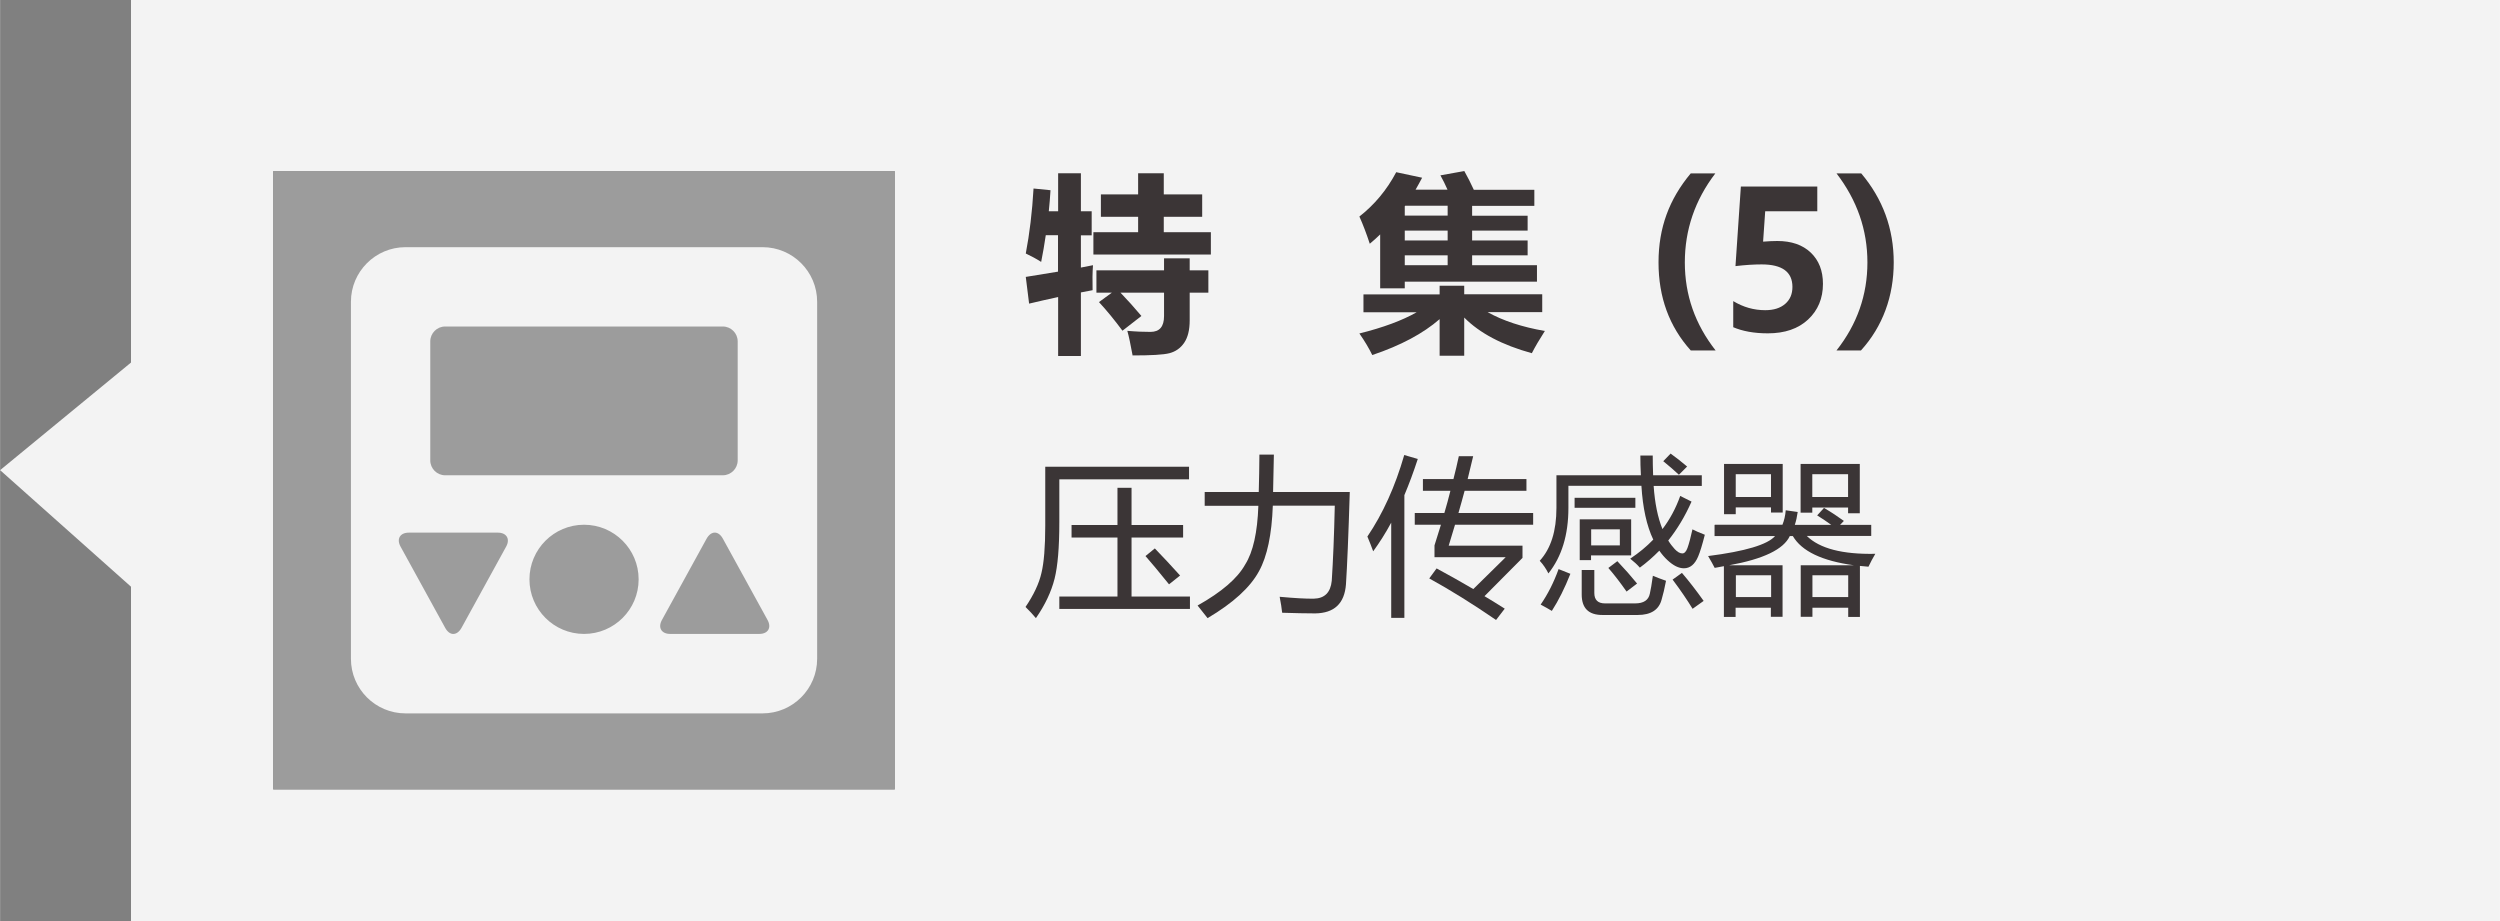
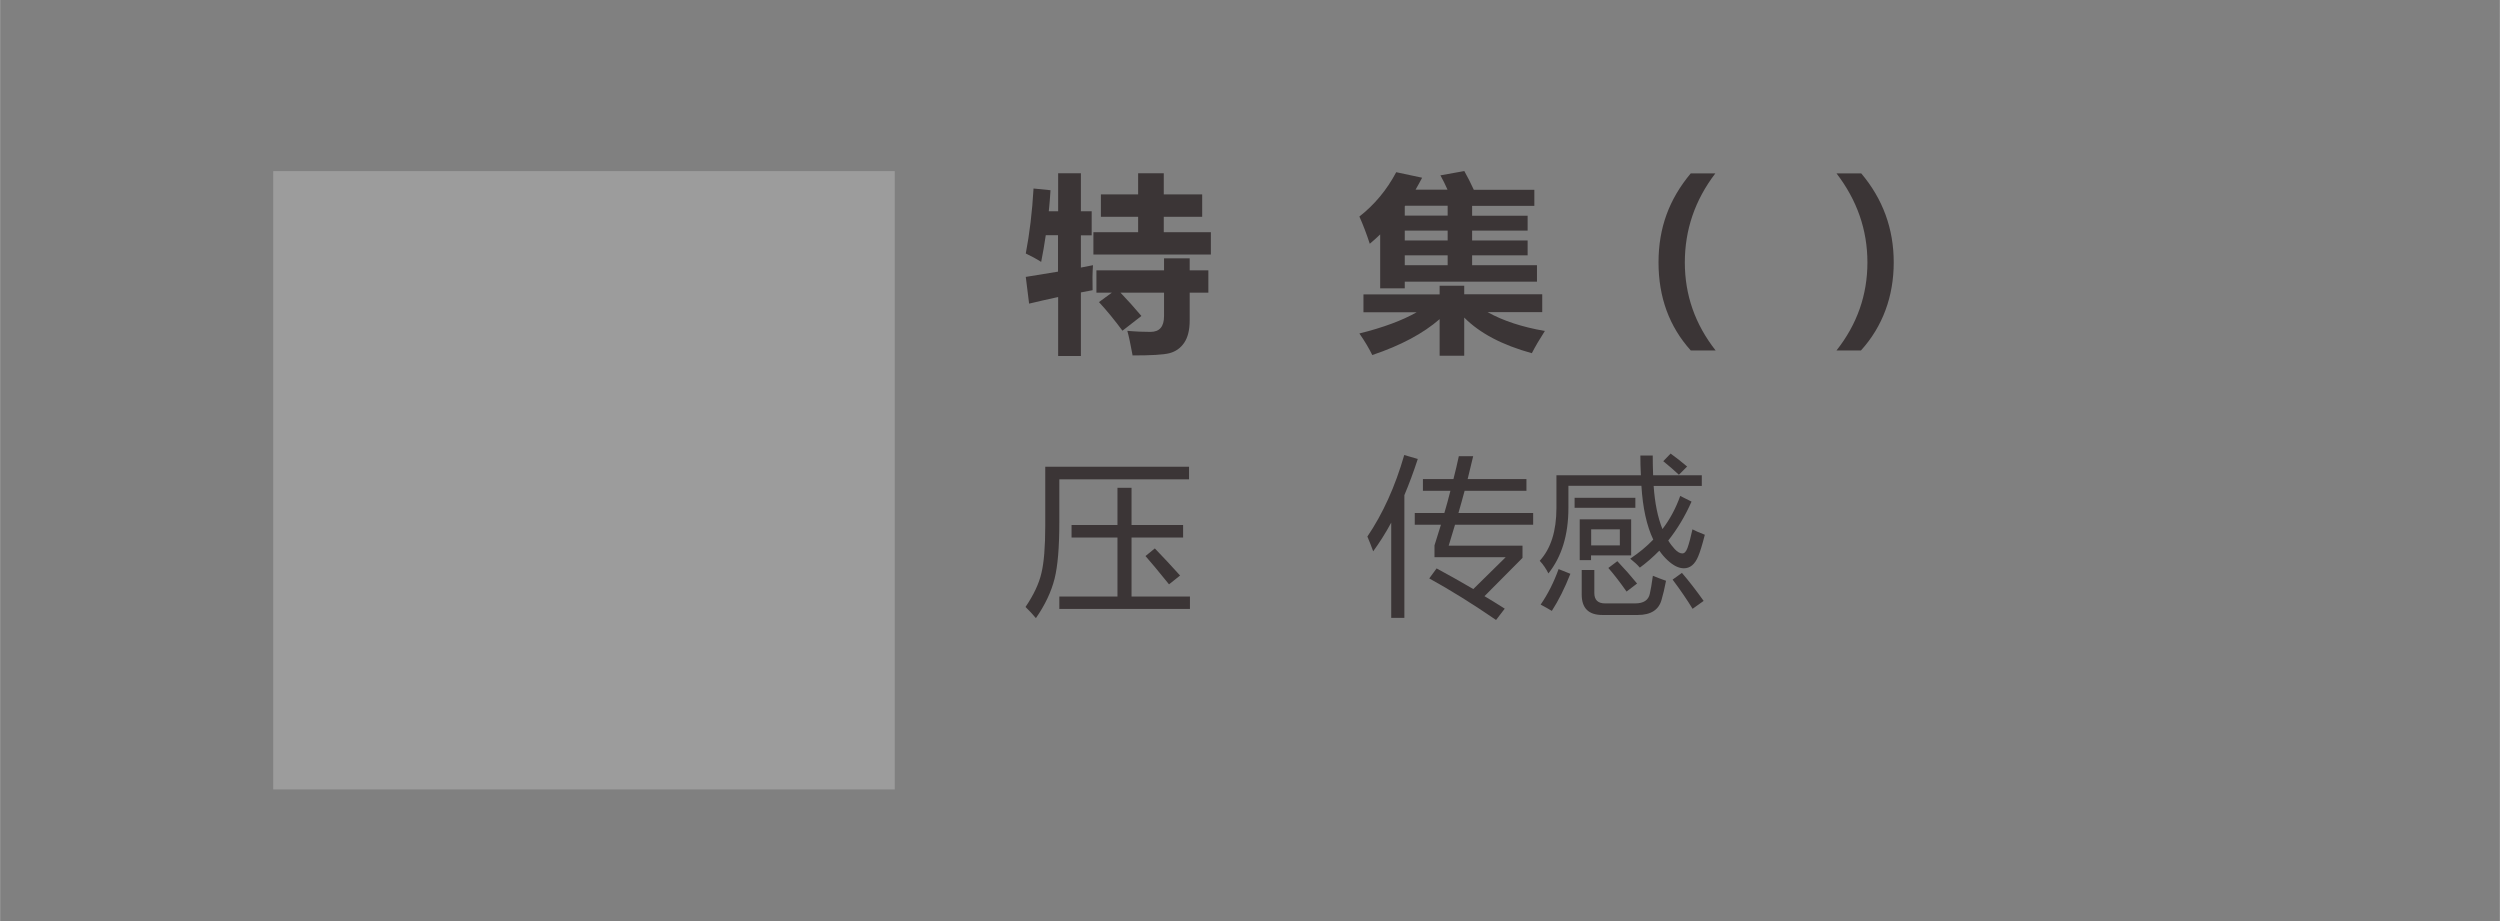
<svg xmlns="http://www.w3.org/2000/svg" id="_レイヤー_1" width="67.04mm" height="24.7mm" viewBox="0 0 190.03 70.02">
  <rect x="0" y="0" width="190.03" height="70.02" fill="#808080" stroke="none" />
  <g opacity=".9">
-     <path d="M9.95,0v27.56L0,35.74l9.95,8.86v25.42h180.09V0H9.95ZM68.01,60.01H20.76V13.01h47.25v47Z" fill="#fff" />
    <rect x="20.76" y="13.01" width="47.25" height="47" fill="#9f9f9f" />
-     <path d="M57.96,18.79h-27.14c-2.29,0-4.15,1.86-4.15,4.15v27.14c0,2.29,1.86,4.15,4.15,4.15h27.14c2.29,0,4.15-1.86,4.15-4.15v-27.14c0-2.29-1.86-4.15-4.15-4.15ZM32.7,25.95c0-.62.51-1.13,1.13-1.13h21.11c.62,0,1.13.51,1.13,1.13v9.05c0,.62-.51,1.13-1.13,1.13h-21.11c-.62,0-1.13-.51-1.13-1.13v-9.05ZM38.47,41.55l-3.39,6.17c-.35.63-.91.63-1.25,0l-3.39-6.17c-.32-.58-.04-1.06.63-1.06h6.77c.66,0,.95.48.63,1.06ZM44.39,48.19c-2.29,0-4.15-1.86-4.15-4.15s1.86-4.15,4.15-4.15,4.15,1.86,4.15,4.15-1.86,4.15-4.15,4.15ZM57.71,48.19h-6.77c-.67,0-.95-.48-.63-1.06l3.39-6.17c.35-.63.91-.63,1.25,0l3.39,6.17c.32.58.04,1.06-.63,1.06Z" fill="#fff" />
  </g>
  <g id="_cn-out_">
    <path d="M78.22,23.06l-.25-2.01,2.45-.4v-2.77h-.93c-.1.7-.22,1.37-.35,2.03-.36-.23-.75-.44-1.17-.64.29-1.52.49-3.17.59-4.94l1.29.13c-.03.55-.08,1.08-.13,1.6h.71v-2.89h1.73v2.89h.82v1.83h-.82v2.45l.92-.18c-.04.53-.05,1.16-.03,1.9l-.89.17v4.83h-1.73v-4.48c-.77.17-1.51.33-2.2.5ZM83.11,17.65h3.4v-1.17h-2.83v-1.7h2.83v-1.61h1.95v1.61h2.92v1.7h-2.92v1.17h3.58v1.7h-8.93v-1.7ZM83.54,22.96l.97-.71h-1.17v-1.7h5.14v-.91h1.95v.91h1.42v1.7h-1.42v2.11c0,.72-.14,1.29-.42,1.7-.28.41-.66.67-1.12.79-.47.12-1.4.17-2.8.17-.15-.82-.28-1.44-.4-1.87.68.06,1.27.08,1.76.08.69,0,1.03-.4,1.03-1.2v-1.78h-3.31c.53.55,1.06,1.14,1.59,1.77l-1.44,1.12c-.58-.78-1.17-1.51-1.79-2.18Z" fill="#3b3536" />
    <path d="M111.31,13.01c.25.44.49.92.72,1.42h4.6v1.22h-4.73v.75h4.22v1.13h-4.22v.75h4.22v1.13h-4.22v.75h4.93v1.25h-10.05v.51h-1.87v-4.1c-.25.25-.52.48-.79.71-.25-.76-.51-1.45-.79-2.07,1.14-.89,2.08-2.01,2.8-3.37l1.97.42c-.16.31-.33.61-.5.91h2.43c-.17-.39-.35-.75-.54-1.09l1.83-.33ZM109.43,21.72h1.87v.65h5.93v1.36h-4.15c1.16.65,2.61,1.13,4.35,1.43-.41.64-.74,1.2-.99,1.69-2.25-.62-3.96-1.52-5.14-2.71v2.9h-1.87v-2.78c-1.25,1.09-2.95,2-5.12,2.73-.24-.49-.56-1.04-.98-1.64,1.81-.45,3.26-.99,4.35-1.61h-4.04v-1.36h5.79v-.65ZM106.78,15.67v.72h3.26v-.75h-3.24v.03ZM106.78,18.28h3.26v-.75h-3.26v.75ZM106.78,20.16h3.26v-.75h-3.26v.75Z" fill="#3b3536" />
    <path d="M128.52,26.64c-1.63-1.81-2.45-4.04-2.45-6.69s.82-4.82,2.45-6.77h1.87c-1.55,2.03-2.32,4.29-2.32,6.77s.78,4.7,2.34,6.69h-1.88Z" fill="#3b3536" />
-     <path d="M131.75,24.87v-1.98c.76.46,1.57.69,2.43.69.65,0,1.15-.16,1.52-.48.37-.32.55-.75.55-1.29,0-1.14-.78-1.71-2.34-1.71-.58,0-1.24.04-1.99.13l.41-6.05h5.81v1.88h-3.96l-.16,2.31c.39-.03.75-.05,1.08-.05,1.07,0,1.92.29,2.54.88.62.59.93,1.38.93,2.38,0,1.1-.38,2.01-1.13,2.71-.75.7-1.77,1.05-3.06,1.05-1.04,0-1.92-.16-2.64-.47Z" fill="#3b3536" />
    <path d="M139.6,26.64c1.57-1.99,2.35-4.22,2.35-6.69s-.78-4.72-2.35-6.77h1.88c1.65,1.96,2.47,4.21,2.47,6.77s-.83,4.86-2.49,6.69h-1.86Z" fill="#3b3536" />
    <path d="M80.52,39.72c0,1.89-.12,3.31-.36,4.27-.25.99-.72,1.99-1.42,3-.2-.25-.47-.53-.79-.85.63-.93,1.03-1.79,1.21-2.58.19-.78.29-1.98.29-3.59v-4.49h10.93v.96h-9.86v3.29ZM80.52,45.35h4.42v-4.49h-3.49v-.95h3.49v-2.83h1.07v2.83h3.92v.95h-3.92v4.49h4.44v.94h-9.93v-.94ZM87.07,42.27l.71-.58c.64.66,1.28,1.35,1.92,2.06l-.84.67c-.8-.99-1.4-1.71-1.79-2.15Z" fill="#3b3536" />
-     <path d="M91.57,37.4h4.11c.03-.93.04-1.88.05-2.84h1.1c-.02.9-.04,1.84-.06,2.84h5.83c-.1,3.31-.2,5.65-.29,7.02-.11,1.46-.89,2.19-2.34,2.21-.69,0-1.53-.02-2.51-.05-.03-.33-.1-.73-.19-1.21h.04c1.1.1,1.96.15,2.56.14.82-.02,1.27-.47,1.36-1.36.1-1.52.18-3.42.23-5.71h-4.71c-.08,2.2-.43,3.86-1.05,4.98-.67,1.24-1.97,2.42-3.91,3.57-.24-.3-.49-.63-.76-.96,1.84-1.03,3.04-2.07,3.62-3.12.6-.95.93-2.44,1-4.46h-4.08v-1.04Z" fill="#3b3536" />
    <path d="M103.93,40.8c1.18-1.74,2.12-3.81,2.81-6.21l1.03.3c-.32.98-.66,1.9-1.02,2.75v9.33h-1v-7.24c-.43.8-.89,1.52-1.37,2.18-.13-.36-.28-.74-.44-1.12ZM108.65,43.96l.55-.75c.97.52,1.9,1.05,2.79,1.57l2.46-2.42h-5.41v-.9c.17-.53.33-1.05.49-1.57h-1.99v-.89h2.25c.17-.57.32-1.13.46-1.69h-2.09v-.89h2.32c.15-.59.29-1.17.41-1.74h1.09c-.13.56-.27,1.14-.42,1.74h4.47v.89h-4.7c-.15.55-.3,1.11-.47,1.69h5.68v.89h-5.94c-.15.52-.31,1.05-.48,1.59h5.61v.93l-2.89,2.91c.52.31,1.04.63,1.54.95l-.66.86c-1.79-1.23-3.48-2.28-5.08-3.16Z" fill="#3b3536" />
    <path d="M123.93,42.46c.65-.43,1.23-.91,1.74-1.44-.5-1.05-.8-2.42-.9-4.09h-5.55v1.68c0,2.06-.51,3.71-1.52,4.98-.18-.36-.4-.68-.66-.96.85-.93,1.27-2.27,1.27-4.02v-2.48h6.42c-.03-.52-.04-1.02-.04-1.5h.94c0,.48.01.98.03,1.5h3.7v.81h-3.66c.09,1.3.31,2.4.67,3.28.57-.75,1.02-1.59,1.35-2.52l.86.43c-.49,1.11-1.08,2.09-1.77,2.96.15.25.32.46.5.66.2.21.39.32.57.32.16,0,.29-.14.39-.41.13-.36.25-.83.38-1.42.22.12.53.25.94.41-.19.75-.36,1.31-.51,1.66-.25.59-.61.89-1.08.89-.39,0-.8-.2-1.24-.61-.23-.21-.44-.46-.63-.73-.46.47-.95.9-1.48,1.29-.2-.23-.44-.45-.72-.67ZM118.47,43.26l.9.36c-.43,1.09-.9,2.03-1.41,2.82-.21-.13-.5-.29-.85-.48.55-.8,1-1.69,1.36-2.69ZM119.69,37.84h4.62v.76h-4.62v-.76ZM120.08,39.48h3.91v2.74h-3.05v.36h-.86v-3.1ZM120.23,43.33h.96v1.75c0,.52.27.79.81.79h2.29c.65,0,1.02-.25,1.12-.74.07-.28.14-.73.23-1.36.29.12.62.25,1,.38-.11.58-.22,1.04-.33,1.41-.2.79-.81,1.19-1.82,1.19h-2.69c-1.05,0-1.57-.52-1.57-1.56v-1.87ZM123.13,41.46v-1.22h-2.18v1.22h2.18ZM122.25,43.18l.69-.52c.56.59,1.06,1.16,1.5,1.7l-.8.61c-.46-.66-.92-1.26-1.38-1.79ZM128.24,35.47l-.62.62c-.36-.34-.76-.68-1.19-1.03l.56-.58c.44.32.86.65,1.26.99ZM127.14,44.06l.71-.51c.54.63,1.09,1.34,1.65,2.13l-.84.6c-.41-.67-.91-1.41-1.52-2.22Z" fill="#3b3536" />
-     <path d="M130.36,39.89h5.13c.13-.32.22-.69.25-1.1l.91.13c-.05.36-.12.68-.22.98h2.77c-.34-.25-.7-.49-1.07-.72l.52-.57c.56.33,1.06.66,1.51.99l-.29.3h2.37v.84h-4.9c.98.96,2.71,1.41,5.21,1.36-.2.35-.38.67-.52.98-.22-.02-.44-.04-.65-.06v3.88h-.89v-.7h-2.72v.69h-.89v-3.92h4.04c-2.42-.33-3.97-1.07-4.64-2.22h-.23c-.47,1.01-2.01,1.75-4.61,2.22h4.06v3.92h-.89v-.69h-2.68v.7h-.89v-3.86c-.22.04-.46.08-.7.13-.13-.25-.29-.55-.5-.9,2.83-.36,4.52-.87,5.09-1.52h-4.6v-.84ZM131.05,35.27h4.46v3.69h-.89v-.39h-2.68v.52h-.89v-3.82ZM134.62,36.05h-2.68v1.73h2.68v-1.73ZM134.63,43.73h-2.68v1.66h2.68v-1.66ZM136.88,35.27h4.49v3.75h-.89v-.44h-2.72v.39h-.89v-3.69ZM140.48,36.05h-2.72v1.73h2.72v-1.73ZM140.49,43.73h-2.72v1.66h2.72v-1.66Z" fill="#3b3536" />
  </g>
</svg>